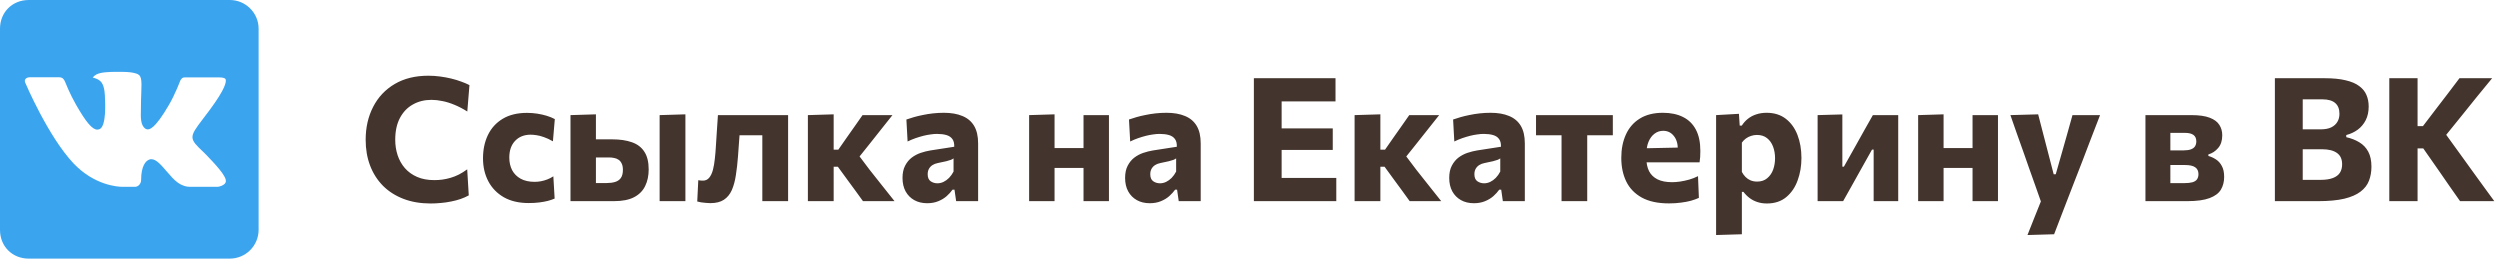
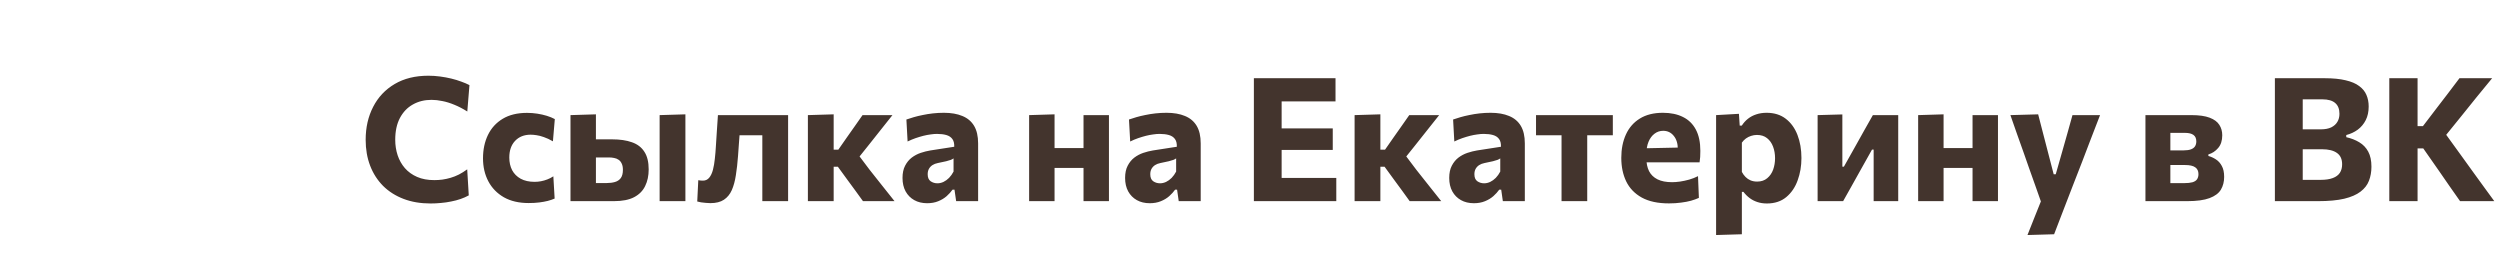
<svg xmlns="http://www.w3.org/2000/svg" width="174" height="18" viewBox="0 0 174 18" fill="none">
  <path d="M29.968 14.162C29.272 14.162 28.646 14.056 28.09 13.844C27.534 13.632 27.058 13.33 26.662 12.938C26.27 12.542 25.97 12.074 25.762 11.534C25.554 10.99 25.45 10.388 25.45 9.728C25.45 8.872 25.624 8.108 25.972 7.436C26.32 6.76 26.82 6.23 27.472 5.846C28.124 5.462 28.904 5.27 29.812 5.27C30.088 5.27 30.36 5.288 30.628 5.324C30.9 5.36 31.16 5.408 31.408 5.468C31.656 5.528 31.886 5.598 32.098 5.678C32.314 5.754 32.506 5.836 32.674 5.924L32.524 7.76C32.212 7.564 31.912 7.408 31.624 7.292C31.336 7.172 31.058 7.086 30.79 7.034C30.526 6.978 30.274 6.95 30.034 6.95C29.546 6.95 29.112 7.058 28.732 7.274C28.352 7.486 28.052 7.8 27.832 8.216C27.616 8.628 27.508 9.132 27.508 9.728C27.508 10.108 27.564 10.468 27.676 10.808C27.788 11.144 27.956 11.442 28.18 11.702C28.408 11.962 28.692 12.166 29.032 12.314C29.372 12.462 29.77 12.536 30.226 12.536C30.414 12.536 30.602 12.524 30.79 12.5C30.982 12.472 31.174 12.43 31.366 12.374C31.558 12.318 31.75 12.242 31.942 12.146C32.134 12.046 32.326 11.926 32.518 11.786L32.626 13.598C32.454 13.694 32.264 13.778 32.056 13.85C31.848 13.922 31.628 13.98 31.396 14.024C31.168 14.072 30.932 14.106 30.688 14.126C30.448 14.15 30.208 14.162 29.968 14.162ZM36.797 14.132C36.117 14.132 35.541 13.998 35.069 13.73C34.597 13.458 34.237 13.088 33.989 12.62C33.741 12.152 33.617 11.618 33.617 11.018C33.617 10.414 33.731 9.874 33.959 9.398C34.191 8.918 34.533 8.542 34.985 8.27C35.441 7.994 36.007 7.856 36.683 7.856C36.923 7.856 37.159 7.874 37.391 7.91C37.627 7.946 37.849 7.996 38.057 8.06C38.265 8.124 38.451 8.2 38.615 8.288L38.483 9.836C38.255 9.704 38.045 9.606 37.853 9.542C37.665 9.474 37.495 9.43 37.343 9.41C37.191 9.386 37.055 9.374 36.935 9.374C36.483 9.374 36.121 9.518 35.849 9.806C35.581 10.09 35.447 10.476 35.447 10.964C35.447 11.296 35.513 11.59 35.645 11.846C35.781 12.098 35.979 12.296 36.239 12.44C36.503 12.584 36.827 12.656 37.211 12.656C37.359 12.656 37.507 12.642 37.655 12.614C37.803 12.586 37.949 12.544 38.093 12.488C38.241 12.432 38.381 12.36 38.513 12.272L38.603 13.82C38.467 13.88 38.309 13.934 38.129 13.982C37.953 14.026 37.755 14.062 37.535 14.09C37.315 14.118 37.069 14.132 36.797 14.132ZM39.706 14C39.706 13.572 39.706 13.158 39.706 12.758C39.706 12.354 39.706 11.904 39.706 11.408V10.808C39.706 10.412 39.706 10.058 39.706 9.746C39.706 9.43 39.706 9.134 39.706 8.858C39.706 8.578 39.706 8.296 39.706 8.012L41.476 7.958C41.476 8.354 41.476 8.74 41.476 9.116C41.476 9.488 41.476 9.888 41.476 10.316C41.476 10.76 41.476 11.174 41.476 11.558C41.476 11.938 41.476 12.332 41.476 12.74H42.226C42.438 12.74 42.628 12.716 42.796 12.668C42.968 12.62 43.104 12.53 43.204 12.398C43.304 12.262 43.354 12.07 43.354 11.822C43.354 11.642 43.326 11.496 43.27 11.384C43.218 11.268 43.146 11.18 43.054 11.12C42.962 11.056 42.858 11.014 42.742 10.994C42.63 10.97 42.512 10.958 42.388 10.958H41.248L40.822 9.698C41.046 9.698 41.326 9.698 41.662 9.698C41.998 9.698 42.31 9.698 42.598 9.698C43.146 9.698 43.608 9.766 43.984 9.902C44.364 10.034 44.652 10.254 44.848 10.562C45.048 10.866 45.148 11.276 45.148 11.792C45.148 12.232 45.066 12.618 44.902 12.95C44.742 13.282 44.486 13.54 44.134 13.724C43.782 13.908 43.314 14 42.73 14C42.114 14 41.552 14 41.044 14C40.54 14 40.094 14 39.706 14ZM45.91 14C45.91 13.572 45.91 13.158 45.91 12.758C45.91 12.354 45.91 11.904 45.91 11.408V10.808C45.91 10.412 45.91 10.058 45.91 9.746C45.91 9.43 45.91 9.134 45.91 8.858C45.91 8.578 45.91 8.296 45.91 8.012L47.704 7.958C47.704 8.246 47.704 8.532 47.704 8.816C47.704 9.1 47.704 9.402 47.704 9.722C47.704 10.042 47.704 10.404 47.704 10.808V11.408C47.704 11.904 47.704 12.354 47.704 12.758C47.704 13.158 47.704 13.572 47.704 14H45.91ZM49.44 14.138C49.344 14.138 49.238 14.132 49.122 14.12C49.01 14.112 48.902 14.1 48.798 14.084C48.694 14.068 48.604 14.048 48.528 14.024L48.6 12.542C48.664 12.554 48.724 12.562 48.78 12.566C48.84 12.57 48.888 12.572 48.924 12.572C49.104 12.572 49.25 12.504 49.362 12.368C49.474 12.232 49.56 12.05 49.62 11.822C49.68 11.59 49.724 11.334 49.752 11.054C49.784 10.774 49.808 10.49 49.824 10.202C49.848 9.826 49.872 9.452 49.896 9.08C49.924 8.708 49.948 8.352 49.968 8.012H54.852C54.852 8.296 54.852 8.578 54.852 8.858C54.852 9.134 54.852 9.43 54.852 9.746C54.852 10.058 54.852 10.412 54.852 10.808V11.408C54.852 11.904 54.852 12.354 54.852 12.758C54.852 13.158 54.852 13.572 54.852 14H53.058C53.058 13.572 53.058 13.158 53.058 12.758C53.058 12.354 53.058 11.904 53.058 11.408V10.808C53.058 10.448 53.058 10.128 53.058 9.848C53.058 9.568 53.058 9.306 53.058 9.062C53.058 8.814 53.058 8.558 53.058 8.294L54.12 9.416H50.706L51.552 8.294C51.532 8.558 51.512 8.84 51.492 9.14C51.472 9.436 51.45 9.732 51.426 10.028C51.406 10.32 51.386 10.6 51.366 10.868C51.33 11.352 51.28 11.794 51.216 12.194C51.156 12.594 51.062 12.94 50.934 13.232C50.806 13.52 50.622 13.744 50.382 13.904C50.146 14.06 49.832 14.138 49.44 14.138ZM56.229 14C56.229 13.572 56.229 13.158 56.229 12.758C56.229 12.354 56.229 11.904 56.229 11.408V10.736C56.229 10.34 56.229 9.992 56.229 9.692C56.229 9.388 56.229 9.104 56.229 8.84C56.229 8.572 56.229 8.296 56.229 8.012L58.023 7.958C58.023 8.386 58.023 8.808 58.023 9.224C58.023 9.636 58.023 10.064 58.023 10.508V11.756C58.023 12.16 58.023 12.54 58.023 12.896C58.023 13.248 58.023 13.616 58.023 14H56.229ZM60.063 14C59.887 13.752 59.709 13.506 59.529 13.262C59.349 13.018 59.171 12.776 58.995 12.536L58.317 11.606H57.867V10.418H58.347L58.941 9.566C59.125 9.31 59.307 9.052 59.487 8.792C59.671 8.528 59.853 8.268 60.033 8.012H62.115C61.827 8.376 61.541 8.736 61.257 9.092C60.973 9.448 60.689 9.806 60.405 10.166L59.559 11.222L59.481 10.43L60.525 11.816C60.817 12.18 61.107 12.546 61.395 12.914C61.683 13.278 61.971 13.64 62.259 14H60.063ZM64.531 14.144C64.187 14.144 63.887 14.072 63.631 13.928C63.375 13.784 63.175 13.582 63.031 13.322C62.887 13.058 62.815 12.746 62.815 12.386C62.815 12.046 62.875 11.762 62.995 11.534C63.115 11.302 63.269 11.114 63.457 10.97C63.649 10.826 63.857 10.716 64.081 10.64C64.309 10.564 64.531 10.508 64.747 10.472L66.415 10.214C66.423 9.982 66.379 9.802 66.283 9.674C66.187 9.542 66.047 9.45 65.863 9.398C65.683 9.346 65.467 9.32 65.215 9.32C65.079 9.32 64.931 9.332 64.771 9.356C64.611 9.376 64.443 9.408 64.267 9.452C64.095 9.496 63.915 9.55 63.727 9.614C63.543 9.678 63.357 9.756 63.169 9.848L63.085 8.318C63.233 8.266 63.403 8.212 63.595 8.156C63.787 8.1 63.995 8.05 64.219 8.006C64.443 7.958 64.679 7.92 64.927 7.892C65.179 7.864 65.437 7.85 65.701 7.85C66.201 7.85 66.627 7.924 66.979 8.072C67.335 8.216 67.607 8.444 67.795 8.756C67.983 9.068 68.077 9.476 68.077 9.98C68.077 10.176 68.077 10.416 68.077 10.7C68.077 10.984 68.077 11.238 68.077 11.462V12.032C68.077 12.336 68.077 12.65 68.077 12.974C68.077 13.294 68.077 13.636 68.077 14H66.547L66.433 13.202H66.295C66.187 13.354 66.051 13.504 65.887 13.652C65.723 13.796 65.527 13.914 65.299 14.006C65.075 14.098 64.819 14.144 64.531 14.144ZM65.245 12.758C65.385 12.758 65.525 12.726 65.665 12.662C65.805 12.594 65.935 12.5 66.055 12.38C66.175 12.256 66.279 12.11 66.367 11.942V11.024C66.319 11.06 66.257 11.094 66.181 11.126C66.109 11.154 66.001 11.186 65.857 11.222C65.717 11.254 65.521 11.296 65.269 11.348C65.125 11.376 65.001 11.424 64.897 11.492C64.793 11.56 64.711 11.648 64.651 11.756C64.595 11.86 64.567 11.984 64.567 12.128C64.567 12.356 64.635 12.518 64.771 12.614C64.911 12.71 65.069 12.758 65.245 12.758ZM71.627 14C71.627 13.572 71.627 13.158 71.627 12.758C71.627 12.354 71.627 11.904 71.627 11.408V10.808C71.627 10.412 71.627 10.058 71.627 9.746C71.627 9.43 71.627 9.134 71.627 8.858C71.627 8.578 71.627 8.296 71.627 8.012L73.397 7.958C73.397 8.246 73.397 8.532 73.397 8.816C73.397 9.1 73.397 9.402 73.397 9.722C73.397 10.042 73.397 10.404 73.397 10.808V11.408C73.397 11.904 73.397 12.354 73.397 12.758C73.397 13.158 73.397 13.572 73.397 14H71.627ZM72.701 11.69V10.304H76.139V11.69H72.701ZM75.413 14C75.413 13.572 75.413 13.158 75.413 12.758C75.413 12.354 75.413 11.904 75.413 11.408V10.808C75.413 10.412 75.413 10.058 75.413 9.746C75.413 9.43 75.413 9.134 75.413 8.858C75.413 8.578 75.413 8.296 75.413 8.012H77.183C77.183 8.296 77.183 8.578 77.183 8.858C77.183 9.134 77.183 9.43 77.183 9.746C77.183 10.058 77.183 10.412 77.183 10.808V11.408C77.183 11.904 77.183 12.354 77.183 12.758C77.183 13.158 77.183 13.572 77.183 14H75.413ZM80.023 14.144C79.679 14.144 79.379 14.072 79.123 13.928C78.867 13.784 78.667 13.582 78.523 13.322C78.379 13.058 78.307 12.746 78.307 12.386C78.307 12.046 78.367 11.762 78.487 11.534C78.607 11.302 78.761 11.114 78.949 10.97C79.141 10.826 79.349 10.716 79.573 10.64C79.801 10.564 80.023 10.508 80.239 10.472L81.907 10.214C81.915 9.982 81.871 9.802 81.775 9.674C81.679 9.542 81.539 9.45 81.355 9.398C81.175 9.346 80.959 9.32 80.707 9.32C80.571 9.32 80.423 9.332 80.263 9.356C80.103 9.376 79.935 9.408 79.759 9.452C79.587 9.496 79.407 9.55 79.219 9.614C79.035 9.678 78.849 9.756 78.661 9.848L78.577 8.318C78.725 8.266 78.895 8.212 79.087 8.156C79.279 8.1 79.487 8.05 79.711 8.006C79.935 7.958 80.171 7.92 80.419 7.892C80.671 7.864 80.929 7.85 81.193 7.85C81.693 7.85 82.119 7.924 82.471 8.072C82.827 8.216 83.099 8.444 83.287 8.756C83.475 9.068 83.569 9.476 83.569 9.98C83.569 10.176 83.569 10.416 83.569 10.7C83.569 10.984 83.569 11.238 83.569 11.462V12.032C83.569 12.336 83.569 12.65 83.569 12.974C83.569 13.294 83.569 13.636 83.569 14H82.039L81.925 13.202H81.787C81.679 13.354 81.543 13.504 81.379 13.652C81.215 13.796 81.019 13.914 80.791 14.006C80.567 14.098 80.311 14.144 80.023 14.144ZM80.737 12.758C80.877 12.758 81.017 12.726 81.157 12.662C81.297 12.594 81.427 12.5 81.547 12.38C81.667 12.256 81.771 12.11 81.859 11.942V11.024C81.811 11.06 81.749 11.094 81.673 11.126C81.601 11.154 81.493 11.186 81.349 11.222C81.209 11.254 81.013 11.296 80.761 11.348C80.617 11.376 80.493 11.424 80.389 11.492C80.285 11.56 80.203 11.648 80.143 11.756C80.087 11.86 80.059 11.984 80.059 12.128C80.059 12.356 80.127 12.518 80.263 12.614C80.403 12.71 80.561 12.758 80.737 12.758ZM87.27 14C87.27 13.54 87.27 13.094 87.27 12.662C87.27 12.23 87.27 11.746 87.27 11.21V8.306C87.27 7.754 87.27 7.256 87.27 6.812C87.27 6.368 87.27 5.912 87.27 5.444H92.952V7.058C92.584 7.058 92.188 7.058 91.764 7.058C91.344 7.058 90.848 7.058 90.276 7.058H88.26L89.202 5.756C89.202 6.224 89.202 6.68 89.202 7.124C89.202 7.568 89.202 8.066 89.202 8.618V10.898C89.202 11.43 89.202 11.914 89.202 12.35C89.202 12.782 89.202 13.228 89.202 13.688L88.386 12.386H90.42C90.896 12.386 91.346 12.386 91.77 12.386C92.198 12.386 92.61 12.386 93.006 12.386V14H87.27ZM88.752 10.436V8.936H90.318C90.846 8.936 91.298 8.936 91.674 8.936C92.05 8.936 92.412 8.936 92.76 8.936V10.436C92.392 10.436 92.02 10.436 91.644 10.436C91.268 10.436 90.826 10.436 90.318 10.436H88.752ZM94.28 14C94.28 13.572 94.28 13.158 94.28 12.758C94.28 12.354 94.28 11.904 94.28 11.408V10.736C94.28 10.34 94.28 9.992 94.28 9.692C94.28 9.388 94.28 9.104 94.28 8.84C94.28 8.572 94.28 8.296 94.28 8.012L96.074 7.958C96.074 8.386 96.074 8.808 96.074 9.224C96.074 9.636 96.074 10.064 96.074 10.508V11.756C96.074 12.16 96.074 12.54 96.074 12.896C96.074 13.248 96.074 13.616 96.074 14H94.28ZM98.114 14C97.938 13.752 97.76 13.506 97.58 13.262C97.4 13.018 97.222 12.776 97.046 12.536L96.368 11.606H95.918V10.418H96.398L96.992 9.566C97.176 9.31 97.358 9.052 97.538 8.792C97.722 8.528 97.904 8.268 98.084 8.012H100.166C99.878 8.376 99.592 8.736 99.308 9.092C99.024 9.448 98.74 9.806 98.456 10.166L97.61 11.222L97.532 10.43L98.576 11.816C98.868 12.18 99.158 12.546 99.446 12.914C99.734 13.278 100.022 13.64 100.31 14H98.114ZM102.582 14.144C102.238 14.144 101.938 14.072 101.682 13.928C101.426 13.784 101.226 13.582 101.082 13.322C100.938 13.058 100.866 12.746 100.866 12.386C100.866 12.046 100.926 11.762 101.046 11.534C101.166 11.302 101.32 11.114 101.508 10.97C101.7 10.826 101.908 10.716 102.132 10.64C102.36 10.564 102.582 10.508 102.798 10.472L104.466 10.214C104.474 9.982 104.43 9.802 104.334 9.674C104.238 9.542 104.098 9.45 103.914 9.398C103.734 9.346 103.518 9.32 103.266 9.32C103.13 9.32 102.982 9.332 102.822 9.356C102.662 9.376 102.494 9.408 102.318 9.452C102.146 9.496 101.966 9.55 101.778 9.614C101.594 9.678 101.408 9.756 101.22 9.848L101.136 8.318C101.284 8.266 101.454 8.212 101.646 8.156C101.838 8.1 102.046 8.05 102.27 8.006C102.494 7.958 102.73 7.92 102.978 7.892C103.23 7.864 103.488 7.85 103.752 7.85C104.252 7.85 104.678 7.924 105.03 8.072C105.386 8.216 105.658 8.444 105.846 8.756C106.034 9.068 106.128 9.476 106.128 9.98C106.128 10.176 106.128 10.416 106.128 10.7C106.128 10.984 106.128 11.238 106.128 11.462V12.032C106.128 12.336 106.128 12.65 106.128 12.974C106.128 13.294 106.128 13.636 106.128 14H104.598L104.484 13.202H104.346C104.238 13.354 104.102 13.504 103.938 13.652C103.774 13.796 103.578 13.914 103.35 14.006C103.126 14.098 102.87 14.144 102.582 14.144ZM103.296 12.758C103.436 12.758 103.576 12.726 103.716 12.662C103.856 12.594 103.986 12.5 104.106 12.38C104.226 12.256 104.33 12.11 104.418 11.942V11.024C104.37 11.06 104.308 11.094 104.232 11.126C104.16 11.154 104.052 11.186 103.908 11.222C103.768 11.254 103.572 11.296 103.32 11.348C103.176 11.376 103.052 11.424 102.948 11.492C102.844 11.56 102.762 11.648 102.702 11.756C102.646 11.86 102.618 11.984 102.618 12.128C102.618 12.356 102.686 12.518 102.822 12.614C102.962 12.71 103.12 12.758 103.296 12.758ZM108.683 14C108.683 13.572 108.683 13.158 108.683 12.758C108.683 12.354 108.683 11.904 108.683 11.408V10.808C108.683 10.448 108.683 10.128 108.683 9.848C108.683 9.568 108.683 9.306 108.683 9.062C108.683 8.814 108.683 8.558 108.683 8.294L109.247 9.416H108.977C108.649 9.416 108.307 9.416 107.951 9.416C107.599 9.416 107.251 9.416 106.907 9.416V8.012H112.253V9.416C111.909 9.416 111.561 9.416 111.209 9.416C110.857 9.416 110.513 9.416 110.177 9.416H109.913L110.471 8.294C110.471 8.558 110.471 8.814 110.471 9.062C110.471 9.306 110.471 9.568 110.471 9.848C110.471 10.128 110.471 10.448 110.471 10.808V11.408C110.471 11.904 110.471 12.354 110.471 12.758C110.471 13.158 110.471 13.572 110.471 14H108.683ZM116.16 14.156C115.388 14.156 114.756 14.02 114.264 13.748C113.776 13.476 113.416 13.102 113.184 12.626C112.956 12.15 112.842 11.604 112.842 10.988C112.842 10.372 112.95 9.828 113.166 9.356C113.382 8.884 113.704 8.516 114.132 8.252C114.564 7.984 115.1 7.85 115.74 7.85C116.284 7.85 116.75 7.948 117.138 8.144C117.526 8.336 117.824 8.628 118.032 9.02C118.24 9.412 118.344 9.906 118.344 10.502C118.344 10.662 118.34 10.804 118.332 10.928C118.324 11.052 118.31 11.176 118.29 11.3L116.754 10.718C116.762 10.666 116.768 10.612 116.772 10.556C116.776 10.5 116.778 10.448 116.778 10.4C116.778 9.996 116.682 9.68 116.49 9.452C116.302 9.22 116.058 9.104 115.758 9.104C115.53 9.104 115.328 9.172 115.152 9.308C114.976 9.44 114.838 9.626 114.738 9.866C114.638 10.106 114.588 10.392 114.588 10.724V11.018C114.588 11.366 114.65 11.664 114.774 11.912C114.902 12.16 115.098 12.35 115.362 12.482C115.626 12.614 115.964 12.68 116.376 12.68C116.536 12.68 116.72 12.666 116.928 12.638C117.14 12.606 117.354 12.56 117.57 12.5C117.79 12.436 117.994 12.356 118.182 12.26L118.242 13.772C118.086 13.844 117.904 13.91 117.696 13.97C117.492 14.026 117.26 14.07 117 14.102C116.74 14.138 116.46 14.156 116.16 14.156ZM113.532 11.3V10.34L117.246 10.262L118.29 10.556V11.3H113.532ZM119.44 16.358C119.44 15.93 119.44 15.506 119.44 15.086C119.44 14.666 119.44 14.208 119.44 13.712V10.808C119.44 10.348 119.44 9.886 119.44 9.422C119.44 8.958 119.44 8.488 119.44 8.012L121.03 7.922L121.084 8.744H121.228C121.348 8.556 121.492 8.396 121.66 8.264C121.832 8.128 122.026 8.026 122.242 7.958C122.458 7.886 122.696 7.85 122.956 7.85C123.484 7.85 123.928 7.988 124.288 8.264C124.648 8.54 124.92 8.916 125.104 9.392C125.288 9.868 125.38 10.404 125.38 11C125.38 11.556 125.292 12.074 125.116 12.554C124.944 13.034 124.68 13.422 124.324 13.718C123.968 14.014 123.518 14.162 122.974 14.162C122.73 14.162 122.508 14.128 122.308 14.06C122.112 13.996 121.934 13.904 121.774 13.784C121.614 13.664 121.47 13.52 121.342 13.352H121.234V13.808C121.234 14.256 121.234 14.676 121.234 15.068C121.234 15.464 121.234 15.876 121.234 16.304L119.44 16.358ZM122.296 12.638C122.58 12.638 122.814 12.56 122.998 12.404C123.186 12.248 123.324 12.048 123.412 11.804C123.5 11.556 123.544 11.292 123.544 11.012C123.544 10.72 123.498 10.452 123.406 10.208C123.314 9.96 123.174 9.762 122.986 9.614C122.802 9.466 122.568 9.392 122.284 9.392C122.144 9.392 122.008 9.414 121.876 9.458C121.748 9.498 121.628 9.558 121.516 9.638C121.408 9.718 121.314 9.814 121.234 9.926V11.966C121.306 12.102 121.392 12.22 121.492 12.32C121.592 12.42 121.708 12.498 121.84 12.554C121.976 12.61 122.128 12.638 122.296 12.638ZM126.506 14C126.506 13.572 126.506 13.158 126.506 12.758C126.506 12.354 126.506 11.904 126.506 11.408V10.808C126.506 10.412 126.506 10.058 126.506 9.746C126.506 9.43 126.506 9.134 126.506 8.858C126.506 8.578 126.506 8.296 126.506 8.012L128.228 7.964C128.228 8.228 128.228 8.49 128.228 8.75C128.228 9.006 128.228 9.28 128.228 9.572C128.228 9.864 128.228 10.194 128.228 10.562V11.6H128.336L129.212 10.04C129.404 9.696 129.594 9.356 129.782 9.02C129.974 8.68 130.164 8.344 130.352 8.012H132.116C132.116 8.296 132.116 8.578 132.116 8.858C132.116 9.134 132.116 9.43 132.116 9.746C132.116 10.058 132.116 10.412 132.116 10.808V11.408C132.116 11.904 132.116 12.354 132.116 12.758C132.116 13.158 132.116 13.572 132.116 14H130.406C130.406 13.58 130.406 13.174 130.406 12.782C130.406 12.39 130.406 11.952 130.406 11.468V10.412H130.292L129.428 11.954C129.236 12.298 129.044 12.642 128.852 12.986C128.664 13.326 128.474 13.664 128.282 14H126.506ZM133.503 14C133.503 13.572 133.503 13.158 133.503 12.758C133.503 12.354 133.503 11.904 133.503 11.408V10.808C133.503 10.412 133.503 10.058 133.503 9.746C133.503 9.43 133.503 9.134 133.503 8.858C133.503 8.578 133.503 8.296 133.503 8.012L135.273 7.958C135.273 8.246 135.273 8.532 135.273 8.816C135.273 9.1 135.273 9.402 135.273 9.722C135.273 10.042 135.273 10.404 135.273 10.808V11.408C135.273 11.904 135.273 12.354 135.273 12.758C135.273 13.158 135.273 13.572 135.273 14H133.503ZM134.576 11.69V10.304H138.015V11.69H134.576ZM137.289 14C137.289 13.572 137.289 13.158 137.289 12.758C137.289 12.354 137.289 11.904 137.289 11.408V10.808C137.289 10.412 137.289 10.058 137.289 9.746C137.289 9.43 137.289 9.134 137.289 8.858C137.289 8.578 137.289 8.296 137.289 8.012H139.059C139.059 8.296 139.059 8.578 139.059 8.858C139.059 9.134 139.059 9.43 139.059 9.746C139.059 10.058 139.059 10.412 139.059 10.808V11.408C139.059 11.904 139.059 12.354 139.059 12.758C139.059 13.158 139.059 13.572 139.059 14H137.289ZM141.112 16.358C141.276 15.95 141.442 15.532 141.61 15.104C141.778 14.68 141.944 14.266 142.108 13.862V14.198C141.964 13.786 141.818 13.372 141.67 12.956C141.522 12.536 141.376 12.126 141.232 11.726L140.854 10.646C140.702 10.218 140.546 9.78 140.386 9.332C140.23 8.88 140.076 8.44 139.924 8.012L141.856 7.958C141.968 8.394 142.078 8.82 142.186 9.236C142.294 9.648 142.404 10.072 142.516 10.508L142.936 12.128H143.08L143.542 10.508C143.662 10.088 143.78 9.672 143.896 9.26C144.012 8.848 144.128 8.432 144.244 8.012H146.164C146.04 8.332 145.92 8.642 145.804 8.942C145.688 9.242 145.56 9.574 145.42 9.938C145.284 10.298 145.12 10.728 144.928 11.228L144.274 12.908C143.982 13.668 143.732 14.316 143.524 14.852C143.32 15.388 143.134 15.872 142.966 16.304L141.112 16.358ZM149.323 14C149.323 13.572 149.323 13.156 149.323 12.752C149.323 12.348 149.323 11.896 149.323 11.396V10.796C149.323 10.4 149.323 10.046 149.323 9.734C149.323 9.422 149.323 9.128 149.323 8.852C149.323 8.576 149.323 8.296 149.323 8.012C149.751 8.012 150.251 8.012 150.823 8.012C151.399 8.012 151.963 8.012 152.515 8.012C153.055 8.012 153.481 8.072 153.793 8.192C154.109 8.312 154.333 8.478 154.465 8.69C154.601 8.898 154.669 9.14 154.669 9.416C154.669 9.788 154.573 10.084 154.381 10.304C154.193 10.524 153.967 10.672 153.703 10.748V10.856C153.891 10.908 154.067 10.988 154.231 11.096C154.399 11.204 154.535 11.356 154.639 11.552C154.747 11.744 154.801 11.998 154.801 12.314C154.801 12.65 154.725 12.946 154.573 13.202C154.421 13.454 154.157 13.65 153.781 13.79C153.409 13.93 152.891 14 152.227 14C151.635 14 151.095 14 150.607 14C150.119 14 149.691 14 149.323 14ZM151.057 12.746H152.017C152.257 12.746 152.449 12.726 152.593 12.686C152.741 12.642 152.847 12.574 152.911 12.482C152.979 12.386 153.013 12.264 153.013 12.116C153.013 11.904 152.937 11.746 152.785 11.642C152.637 11.538 152.403 11.486 152.083 11.486H150.559V10.466H151.987C152.195 10.466 152.363 10.442 152.491 10.394C152.619 10.346 152.713 10.276 152.773 10.184C152.833 10.088 152.863 9.974 152.863 9.842C152.863 9.638 152.797 9.488 152.665 9.392C152.533 9.296 152.339 9.248 152.083 9.248H151.057C151.057 9.512 151.057 9.766 151.057 10.01C151.057 10.25 151.057 10.512 151.057 10.796V11.396C151.057 11.644 151.057 11.874 151.057 12.086C151.057 12.298 151.057 12.518 151.057 12.746ZM161.338 14C160.906 14 160.504 14 160.132 14C159.764 14 159.428 14 159.124 14C158.824 14 158.56 14 158.332 14C158.332 13.54 158.332 13.094 158.332 12.662C158.332 12.23 158.332 11.746 158.332 11.21V8.306C158.332 7.754 158.332 7.256 158.332 6.812C158.332 6.368 158.332 5.912 158.332 5.444C158.816 5.444 159.36 5.444 159.964 5.444C160.568 5.444 161.178 5.444 161.794 5.444C162.378 5.444 162.866 5.492 163.258 5.588C163.654 5.68 163.968 5.814 164.2 5.99C164.436 6.162 164.604 6.368 164.704 6.608C164.808 6.848 164.86 7.116 164.86 7.412C164.86 7.776 164.792 8.092 164.656 8.36C164.52 8.628 164.334 8.85 164.098 9.026C163.862 9.198 163.596 9.322 163.3 9.398V9.548C163.64 9.624 163.942 9.742 164.206 9.902C164.474 10.062 164.682 10.28 164.83 10.556C164.978 10.832 165.052 11.18 165.052 11.6C165.052 11.96 164.994 12.288 164.878 12.584C164.766 12.876 164.57 13.128 164.29 13.34C164.014 13.552 163.636 13.716 163.156 13.832C162.676 13.944 162.07 14 161.338 14ZM160.27 12.518H161.518C161.862 12.518 162.144 12.476 162.364 12.392C162.588 12.308 162.752 12.186 162.856 12.026C162.96 11.866 163.012 11.668 163.012 11.432C163.012 11.076 162.892 10.814 162.652 10.646C162.412 10.474 162.066 10.388 161.614 10.388H159.802V9.002H161.53C161.822 9.002 162.064 8.956 162.256 8.864C162.448 8.768 162.59 8.64 162.682 8.48C162.778 8.32 162.826 8.134 162.826 7.922C162.826 7.59 162.728 7.34 162.532 7.172C162.336 7 162.038 6.914 161.638 6.914H160.27C160.27 7.19 160.27 7.472 160.27 7.76C160.27 8.048 160.27 8.376 160.27 8.744V10.784C160.27 11.128 160.27 11.438 160.27 11.714C160.27 11.986 160.27 12.254 160.27 12.518ZM171.221 14C170.957 13.62 170.707 13.264 170.471 12.932C170.239 12.596 170.011 12.266 169.787 11.942L168.659 10.328H168.107V8.78H168.635L169.643 7.46C169.883 7.148 170.121 6.838 170.357 6.53C170.593 6.218 170.867 5.856 171.179 5.444H173.453C173.081 5.896 172.717 6.34 172.361 6.776C172.009 7.212 171.655 7.652 171.299 8.096L169.943 9.77L169.907 8.9L171.413 10.982C171.645 11.302 171.893 11.646 172.157 12.014C172.425 12.382 172.685 12.74 172.937 13.088C173.189 13.436 173.411 13.74 173.603 14H171.221ZM166.295 14C166.295 13.54 166.295 13.094 166.295 12.662C166.295 12.23 166.295 11.746 166.295 11.21V8.306C166.295 7.754 166.295 7.256 166.295 6.812C166.295 6.368 166.295 5.912 166.295 5.444H168.263C168.263 5.912 168.263 6.368 168.263 6.812C168.263 7.256 168.263 7.754 168.263 8.306V11.21C168.263 11.746 168.263 12.23 168.263 12.662C168.263 13.094 168.263 13.54 168.263 14H166.295Z" fill="#43342D" />
-   <path d="M18 16V2C18 0.9 17.097 0 15.995 0H2.005C0.855 0 0 0.853 0 2V16C0 17.148 0.855 18 2.005 18H15.995C16.526 17.999 17.034 17.788 17.41 17.414C17.786 17.039 17.998 16.531 18 16ZM14.184 10.607C14.184 10.607 15.316 11.724 15.595 12.242C15.603 12.253 15.606 12.263 15.609 12.267C15.722 12.457 15.751 12.607 15.694 12.717C15.6 12.9 15.28 12.992 15.171 13H13.172C13.032 13 12.742 12.964 12.39 12.721C12.12 12.533 11.853 12.222 11.593 11.919C11.205 11.469 10.869 11.079 10.531 11.079C10.488 11.079 10.445 11.086 10.405 11.1C10.148 11.182 9.822 11.547 9.822 12.522C9.822 12.827 9.582 13.001 9.412 13.001H8.496C8.184 13.001 6.559 12.892 5.12 11.373C3.354 9.513 1.768 5.782 1.754 5.749C1.654 5.508 1.861 5.377 2.086 5.377H4.106C4.377 5.377 4.464 5.541 4.526 5.688C4.596 5.855 4.86 6.529 5.292 7.287C5.995 8.52 6.428 9.022 6.773 9.022C6.838 9.022 6.901 9.005 6.957 8.973C7.408 8.724 7.324 7.116 7.304 6.784C7.304 6.721 7.303 6.065 7.073 5.75C6.907 5.522 6.626 5.435 6.456 5.402C6.525 5.306 6.617 5.229 6.722 5.176C7.031 5.022 7.588 5 8.142 5H8.45C9.051 5.008 9.207 5.047 9.424 5.102C9.863 5.207 9.872 5.492 9.833 6.462C9.822 6.738 9.81 7.051 9.81 7.418C9.81 7.497 9.807 7.584 9.807 7.674C9.793 8.17 9.777 8.731 10.127 8.961C10.172 8.989 10.225 9.005 10.278 9.005C10.4 9.005 10.765 9.005 11.754 7.308C12.189 6.559 12.524 5.675 12.547 5.609C12.582 5.538 12.633 5.475 12.695 5.426C12.746 5.399 12.803 5.386 12.861 5.387H15.236C15.496 5.387 15.672 5.426 15.705 5.525C15.762 5.684 15.694 6.169 14.609 7.635L14.126 8.275C13.142 9.563 13.142 9.629 14.184 10.607Z" fill="#3BA4EF" />
</svg>